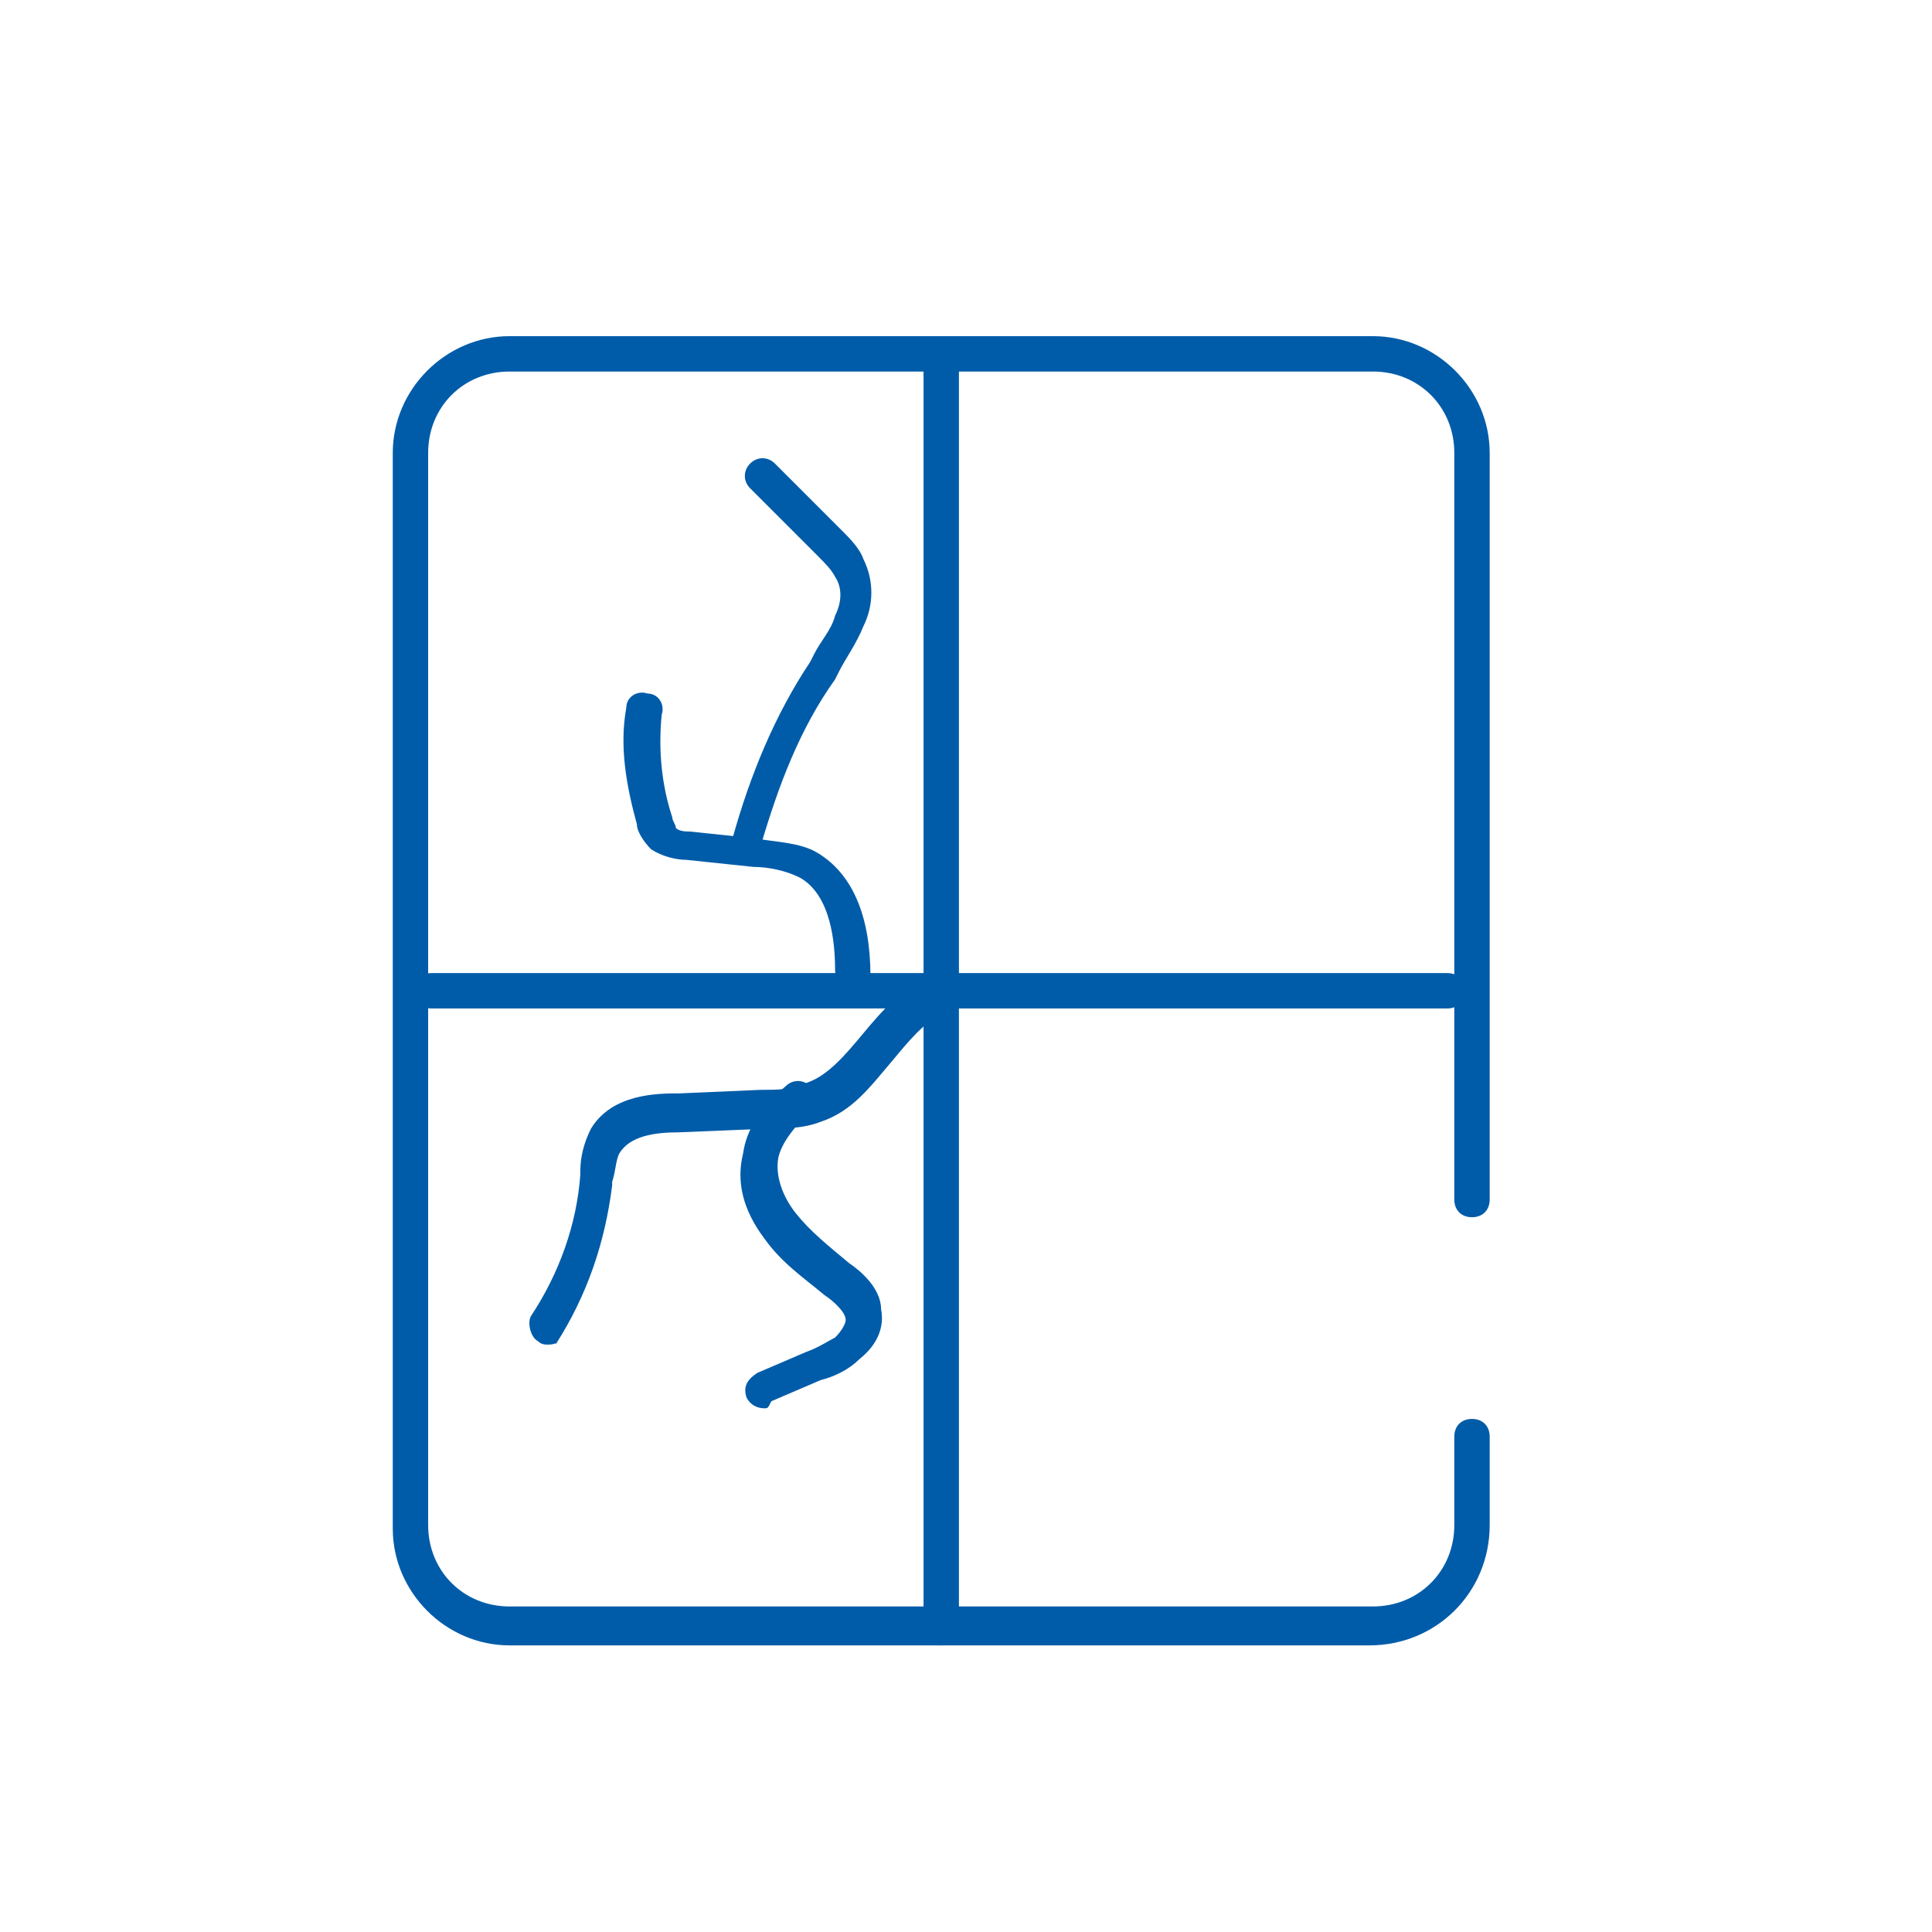
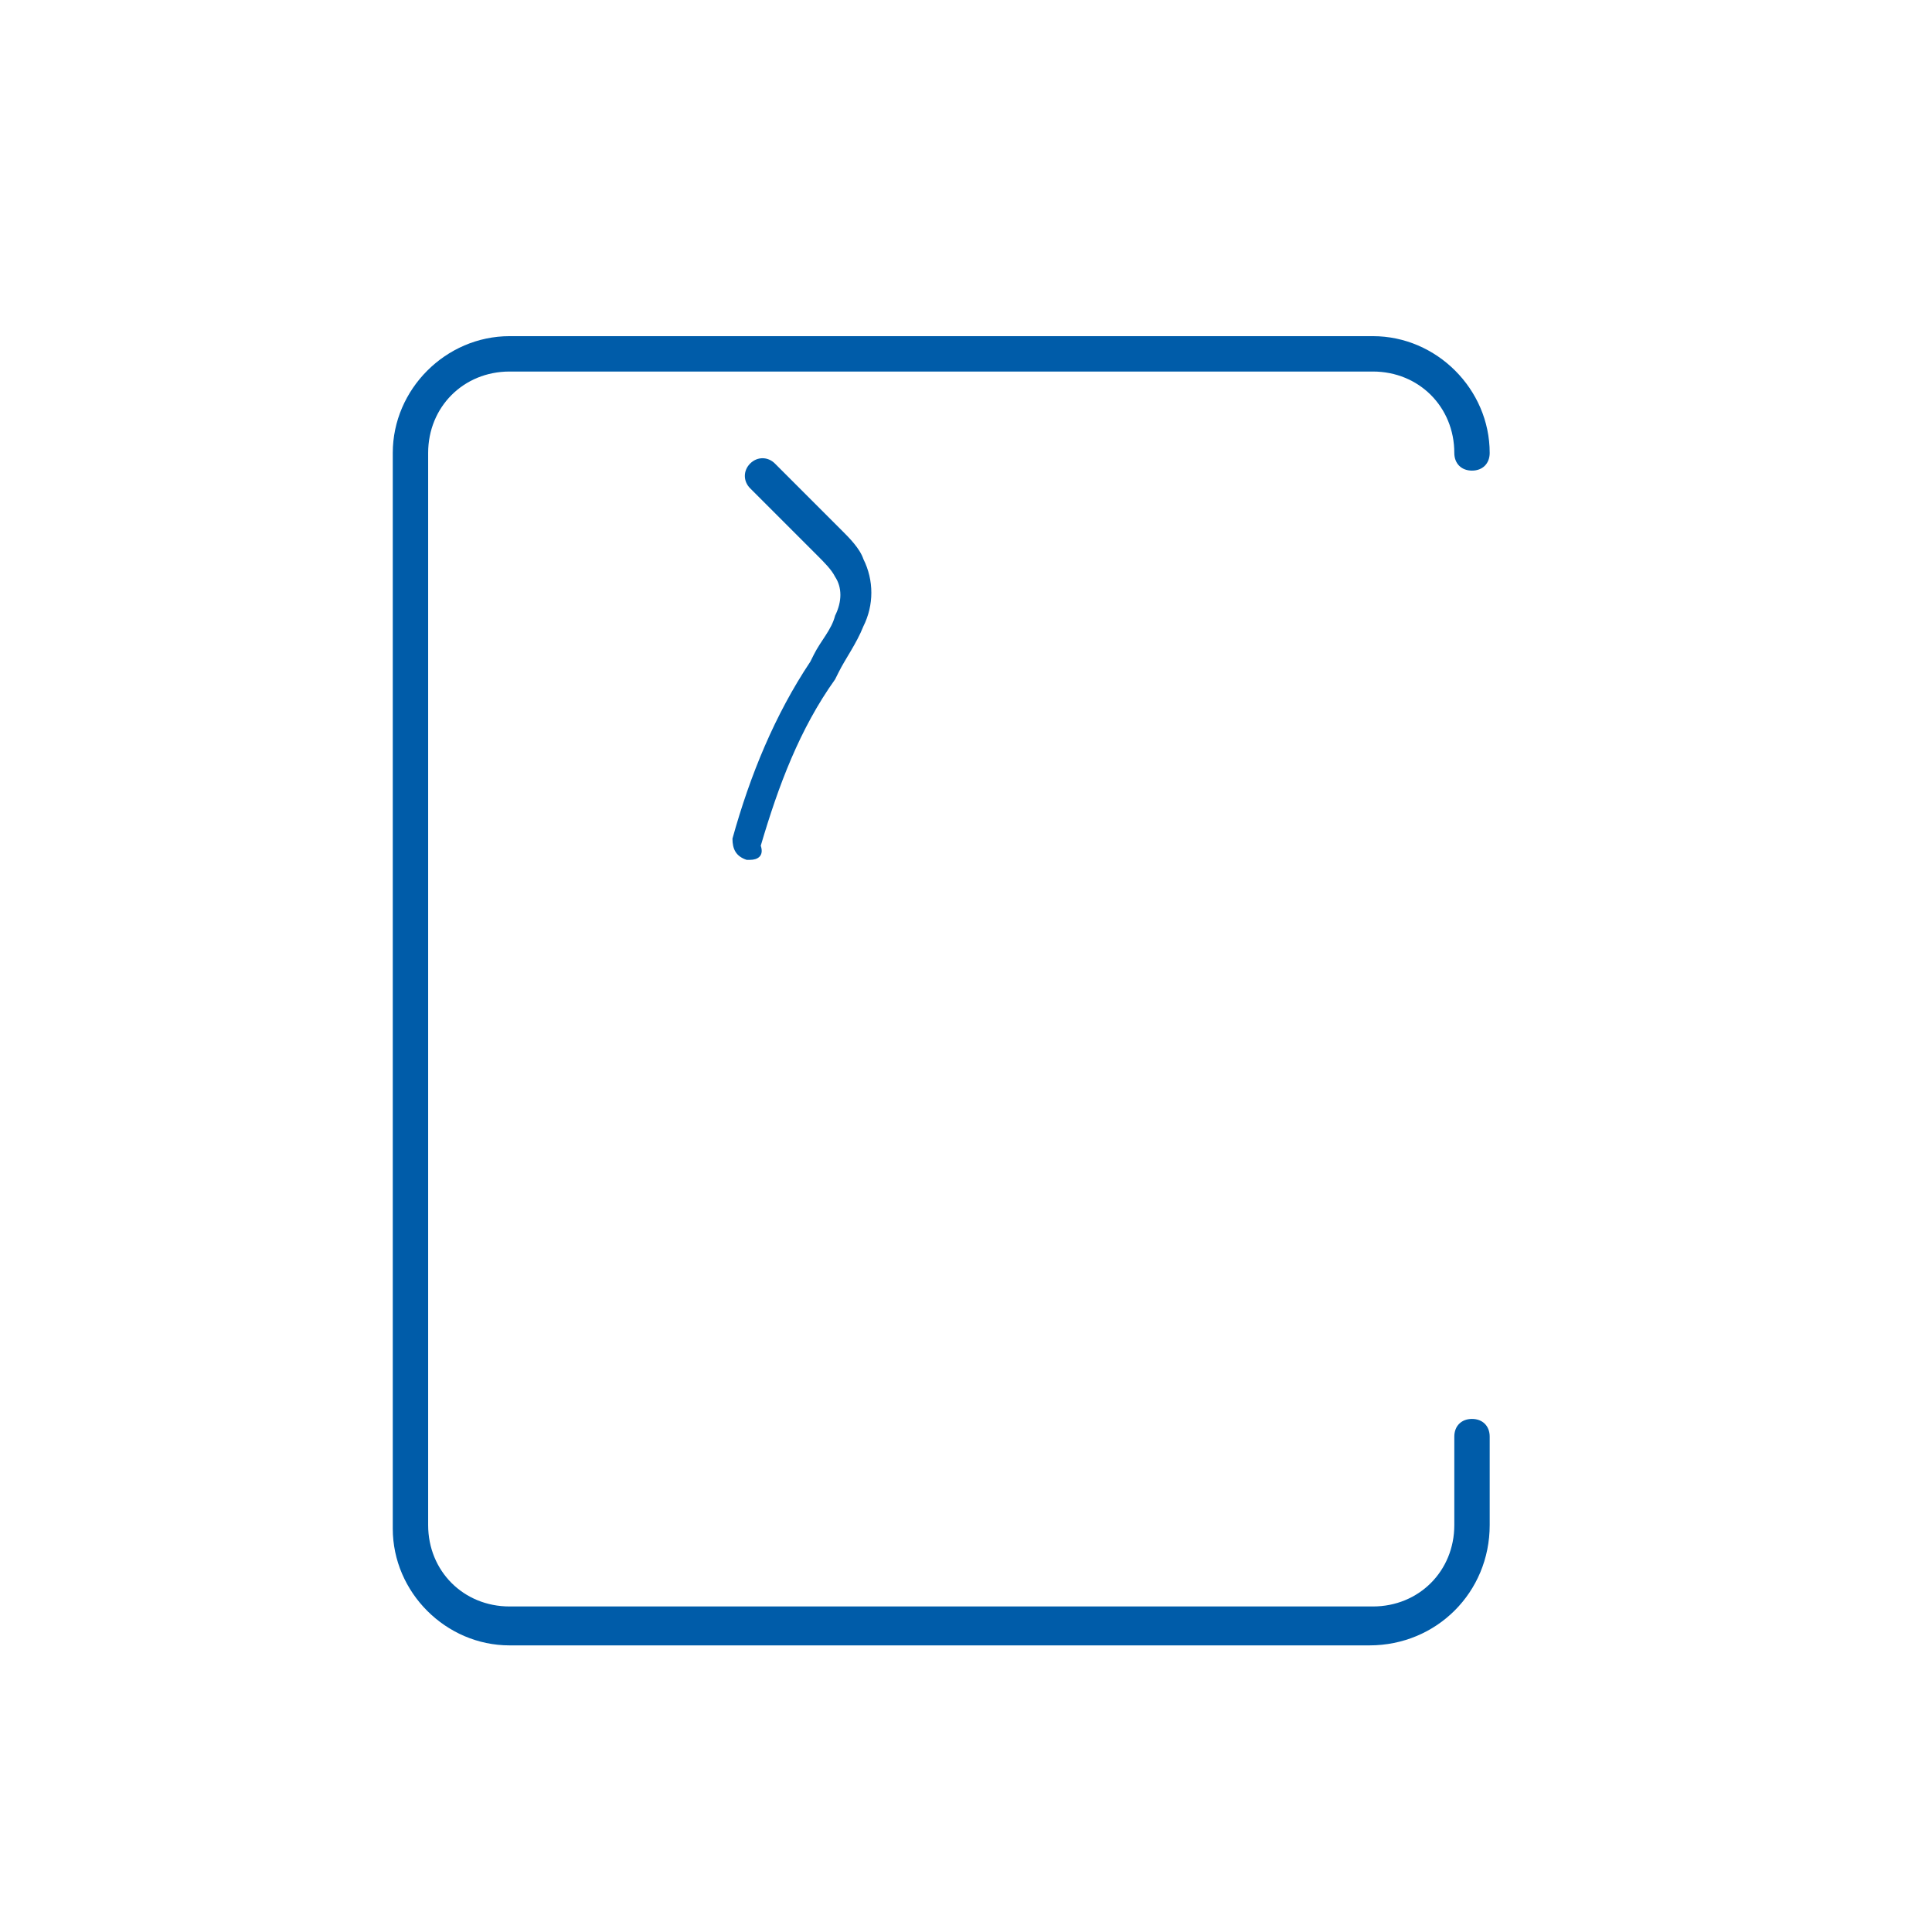
<svg xmlns="http://www.w3.org/2000/svg" version="1.1" id="Warstwa_1" x="0" y="0" viewBox="0 0 54.6 54.6" style="enable-background:new 0 0 54.6 54.6" xml:space="preserve">
  <style>.st0{fill:#005ca9}</style>
-   <path class="st0" d="M38.7 46.5H14.4c-1.8 0-3.3-1.5-3.3-3.3V12.8c0-1.8 1.5-3.3 3.3-3.3h24.4c1.8 0 3.3 1.5 3.3 3.3v21.1c0 .3-.2.5-.5.5s-.5-.2-.5-.5V12.8c0-1.3-1-2.3-2.3-2.3H14.4c-1.3 0-2.3 1-2.3 2.3v30.3c0 1.3 1 2.3 2.3 2.3h24.4c1.3 0 2.3-1 2.3-2.3v-2.5c0-.3.2-.5.5-.5s.5.2.5.5v2.5c0 1.9-1.5 3.4-3.4 3.4z" />
-   <path class="st0" d="M26.6 46.5c-.3 0-.5-.2-.5-.5V10.1c0-.3.2-.5.5-.5s.5.2.5.5V46c0 .2-.3.5-.5.5z" />
-   <path class="st0" d="M40.9 28.5H12.2c-.3 0-.5-.2-.5-.5s.2-.5.5-.5h28.7c.3 0 .5.2.5.5s-.2.5-.5.5z" />
-   <path class="st0" d="M15.5 38c-.1 0-.2 0-.3-.1-.2-.1-.3-.5-.2-.7.8-1.2 1.3-2.6 1.4-4v-.1c0-.4.1-.8.3-1.2.6-1 1.9-1 2.5-1l2.3-.1c.5 0 .9 0 1.3-.2.6-.2 1.1-.8 1.6-1.4.5-.6 1.1-1.3 1.9-1.6.3-.1.5 0 .7.3.1.3 0 .5-.3.7-.6.3-1 .8-1.5 1.4-.6.7-1.1 1.4-2 1.7-.5.2-1.1.2-1.6.2l-2.4.1c-.7 0-1.4.1-1.7.6-.1.2-.1.5-.2.8v.1c-.2 1.6-.7 3.1-1.6 4.5.1-.1 0 0-.2 0z" />
-   <path class="st0" d="M21.6 39.8c-.2 0-.4-.1-.5-.3-.1-.3 0-.5.3-.7l1.4-.6c.3-.1.6-.3.8-.4.2-.2.3-.4.3-.5 0-.2-.3-.5-.6-.7-.6-.5-1.2-.9-1.7-1.6-.6-.8-.8-1.6-.6-2.4.1-.7.5-1.3 1.2-1.9.2-.2.5-.2.7 0 .2.2.2.5 0 .7-.5.5-.8.9-.9 1.3-.1.5.1 1.1.5 1.6s.9.9 1.5 1.4c.3.2.9.7.9 1.3.1.5-.1 1-.6 1.4-.3.3-.7.5-1.1.6l-1.4.6c-.1.2-.1.2-.2.2zM24.1 27.9c-.3 0-.5-.2-.5-.5 0-.7-.1-2.1-1-2.6-.4-.2-.9-.3-1.3-.3l-1.9-.2c-.3 0-.7-.1-1-.3-.2-.2-.4-.5-.4-.7-.3-1.1-.5-2.2-.3-3.3 0-.3.3-.5.6-.4.3 0 .5.3.4.6-.1 1 0 2 .3 2.9 0 .1.1.2.1.3.1.1.3.1.4.1l1.9.2c.5.1 1.2.1 1.7.4 1 .6 1.5 1.8 1.5 3.5 0 .1-.2.3-.5.3z" />
+   <path class="st0" d="M38.7 46.5H14.4c-1.8 0-3.3-1.5-3.3-3.3V12.8c0-1.8 1.5-3.3 3.3-3.3h24.4c1.8 0 3.3 1.5 3.3 3.3c0 .3-.2.5-.5.5s-.5-.2-.5-.5V12.8c0-1.3-1-2.3-2.3-2.3H14.4c-1.3 0-2.3 1-2.3 2.3v30.3c0 1.3 1 2.3 2.3 2.3h24.4c1.3 0 2.3-1 2.3-2.3v-2.5c0-.3.2-.5.5-.5s.5.2.5.5v2.5c0 1.9-1.5 3.4-3.4 3.4z" />
  <path class="st0" d="M21.2 24.3h-.1c-.3-.1-.4-.3-.4-.6.5-1.8 1.2-3.5 2.2-5l.1-.2c.2-.4.5-.7.6-1.1.2-.4.2-.8 0-1.1-.1-.2-.3-.4-.5-.6l-1.9-1.9c-.2-.2-.2-.5 0-.7.2-.2.5-.2.7 0l1.9 1.9c.2.2.5.5.6.8.3.6.3 1.3 0 1.9-.2.5-.5.9-.7 1.3l-.1.2c-1 1.4-1.6 3-2.1 4.7.1.3-.1.4-.3.4z" />
</svg>